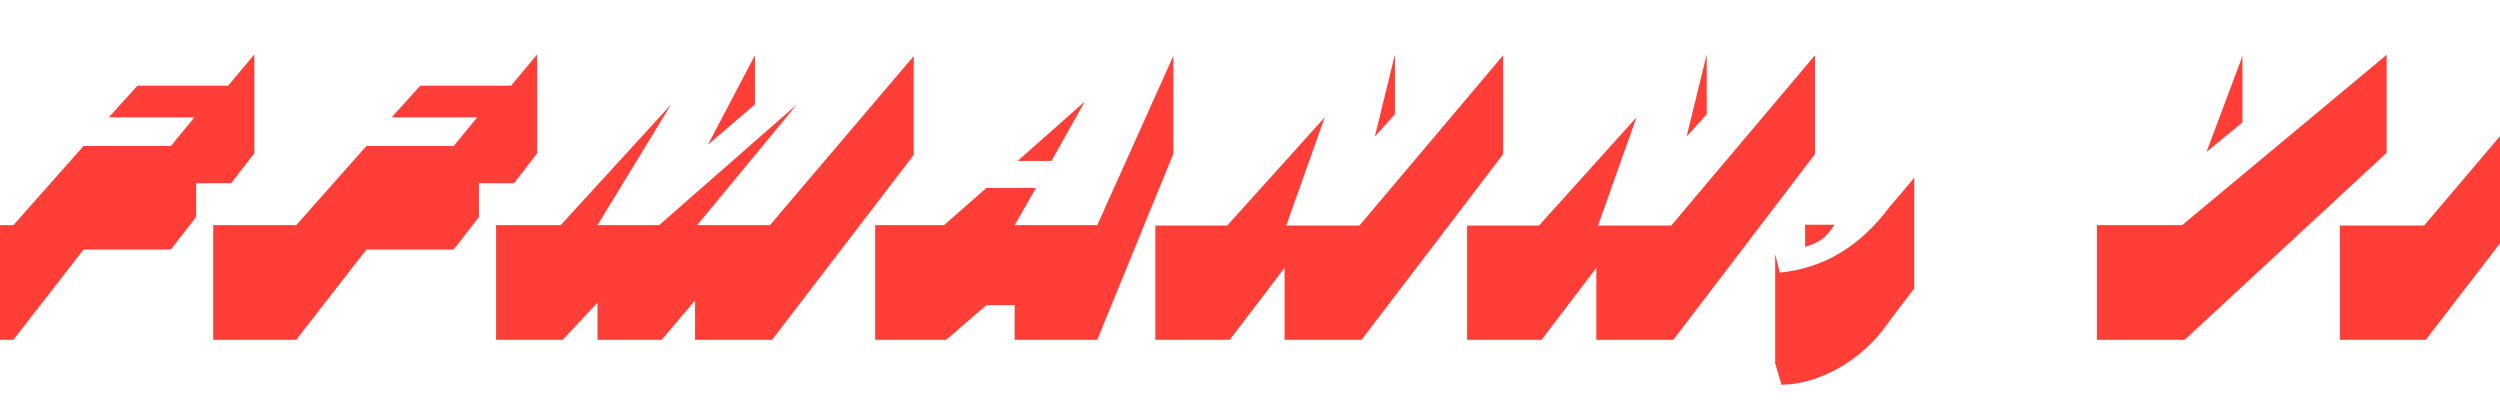
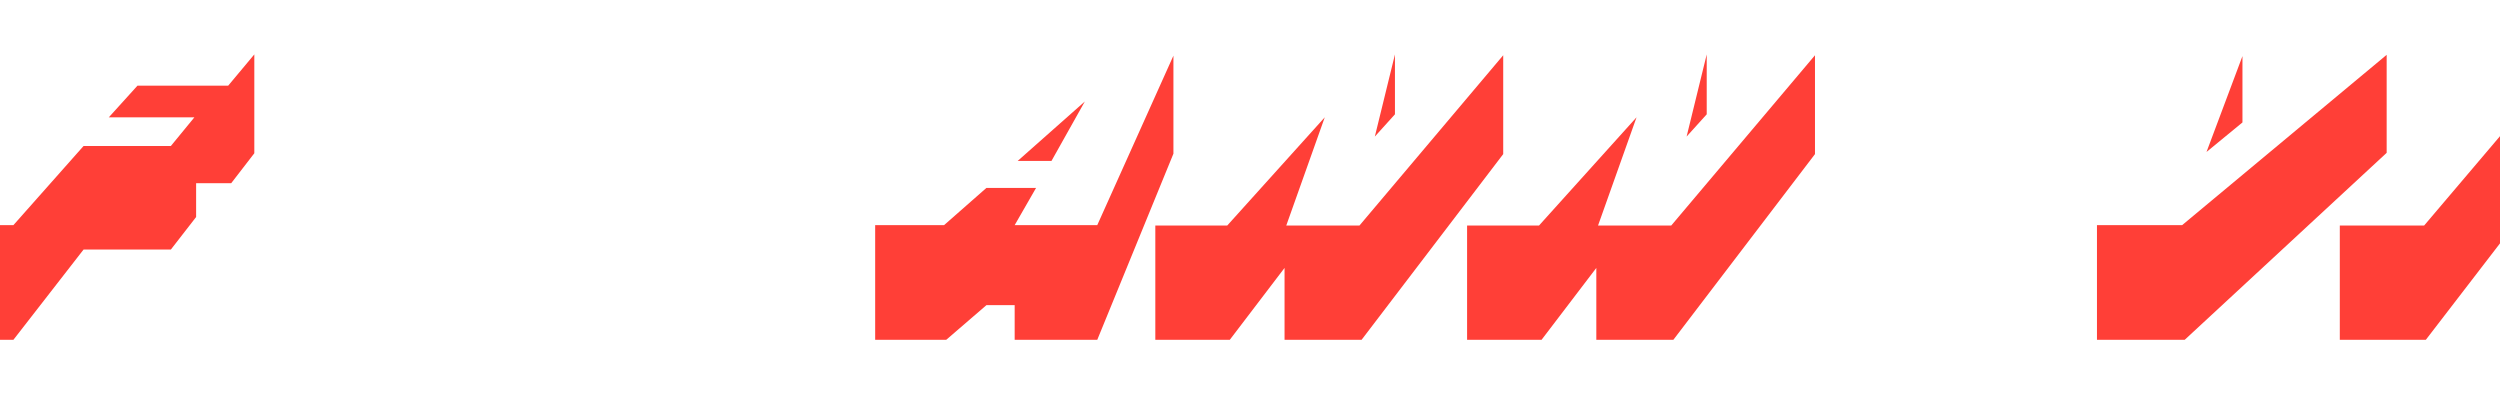
<svg xmlns="http://www.w3.org/2000/svg" id="a" viewBox="0 0 2500 400">
  <defs>
    <style>.b{fill:#ff3f37;}</style>
  </defs>
  <path class="b" d="M-69.616,225.14H13.4l70.179-79.165h87.295l23.536-28.67h-85.584l28.67-31.666h90.718l26.103-31.238v98.849l-23.107,29.954h-35.089v33.806l-25.247,32.522h-87.295L13.4,339.821h-83.016v-114.682Z" />
-   <path class="b" d="M213.233,225.14h83.016l70.179-79.165h87.295l23.536-28.67h-85.584l28.67-31.666h90.718l26.103-31.238v98.849l-23.107,29.954h-35.089v33.806l-25.247,32.522h-87.295l-70.179,90.291h-83.016v-114.682Z" />
-   <path class="b" d="M496.081,225.14h64.616l110.403-120.673-73.602,120.673h61.62l137.79-120.673-99.705,120.673h72.746l143.78-169.028v98.85l-141.641,184.86h-77.025v-39.368l-33.378,39.368h-64.188v-37.228l-34.661,37.228h-66.755v-114.682ZM754.971,55.256v49.21l-47.071,40.224,47.071-89.435Z" />
  <path class="b" d="M875.165,225.14h68.894l42.363-37.23h49.639l-21.395,37.23h82.588l76.168-169.456v97.993l-76.168,186.144h-82.588v-34.661h-28.243l-40.224,34.661h-71.034v-114.682ZM1084.844,101.471l-33.378,59.48h-33.806l67.184-59.48Z" />
  <path class="b" d="M1155.314,225.567h71.891l97.564-108.264-38.512,108.264h73.174l143.78-170.311v98.849l-141.641,185.717h-77.025v-71.891l-54.773,71.891h-74.458v-114.254ZM1394.948,54.4v59.908l-20.112,22.252,20.112-82.16Z" />
  <path class="b" d="M1467.085,225.567h71.891l97.564-108.264-38.512,108.264h73.174l143.78-170.311v98.849l-141.641,185.717h-77.025v-71.891l-54.773,71.891h-74.458v-114.254ZM1706.719,54.4v59.908l-20.112,22.252,20.112-82.16Z" />
-   <path class="b" d="M1775.176,363.356v-109.119l4.707,18.4c44.076-4.707,79.593-25.675,109.547-65.471l16.689-19.685,8.13-9.842v110.831c-9.414,11.981-20.968,27.387-27.814,36.801-24.819,35.089-67.183,59.053-104.84,59.48l-6.419-21.396ZM1805.131,224.711h29.525c-9.414,13.693-14.121,17.117-29.525,22.252v-22.252Z" />
  <path class="b" d="M2096.965,225.14h85.156l204.544-170.312v97.994l-201.977,187h-87.724v-114.682ZM2242.457,56.111v66.328l-35.945,29.526,35.945-95.853Z" />
  <path class="b" d="M2339.804,225.567h84.3l144.208-169.884v98.85l-142.496,185.288h-86.012v-114.254Z" />
</svg>